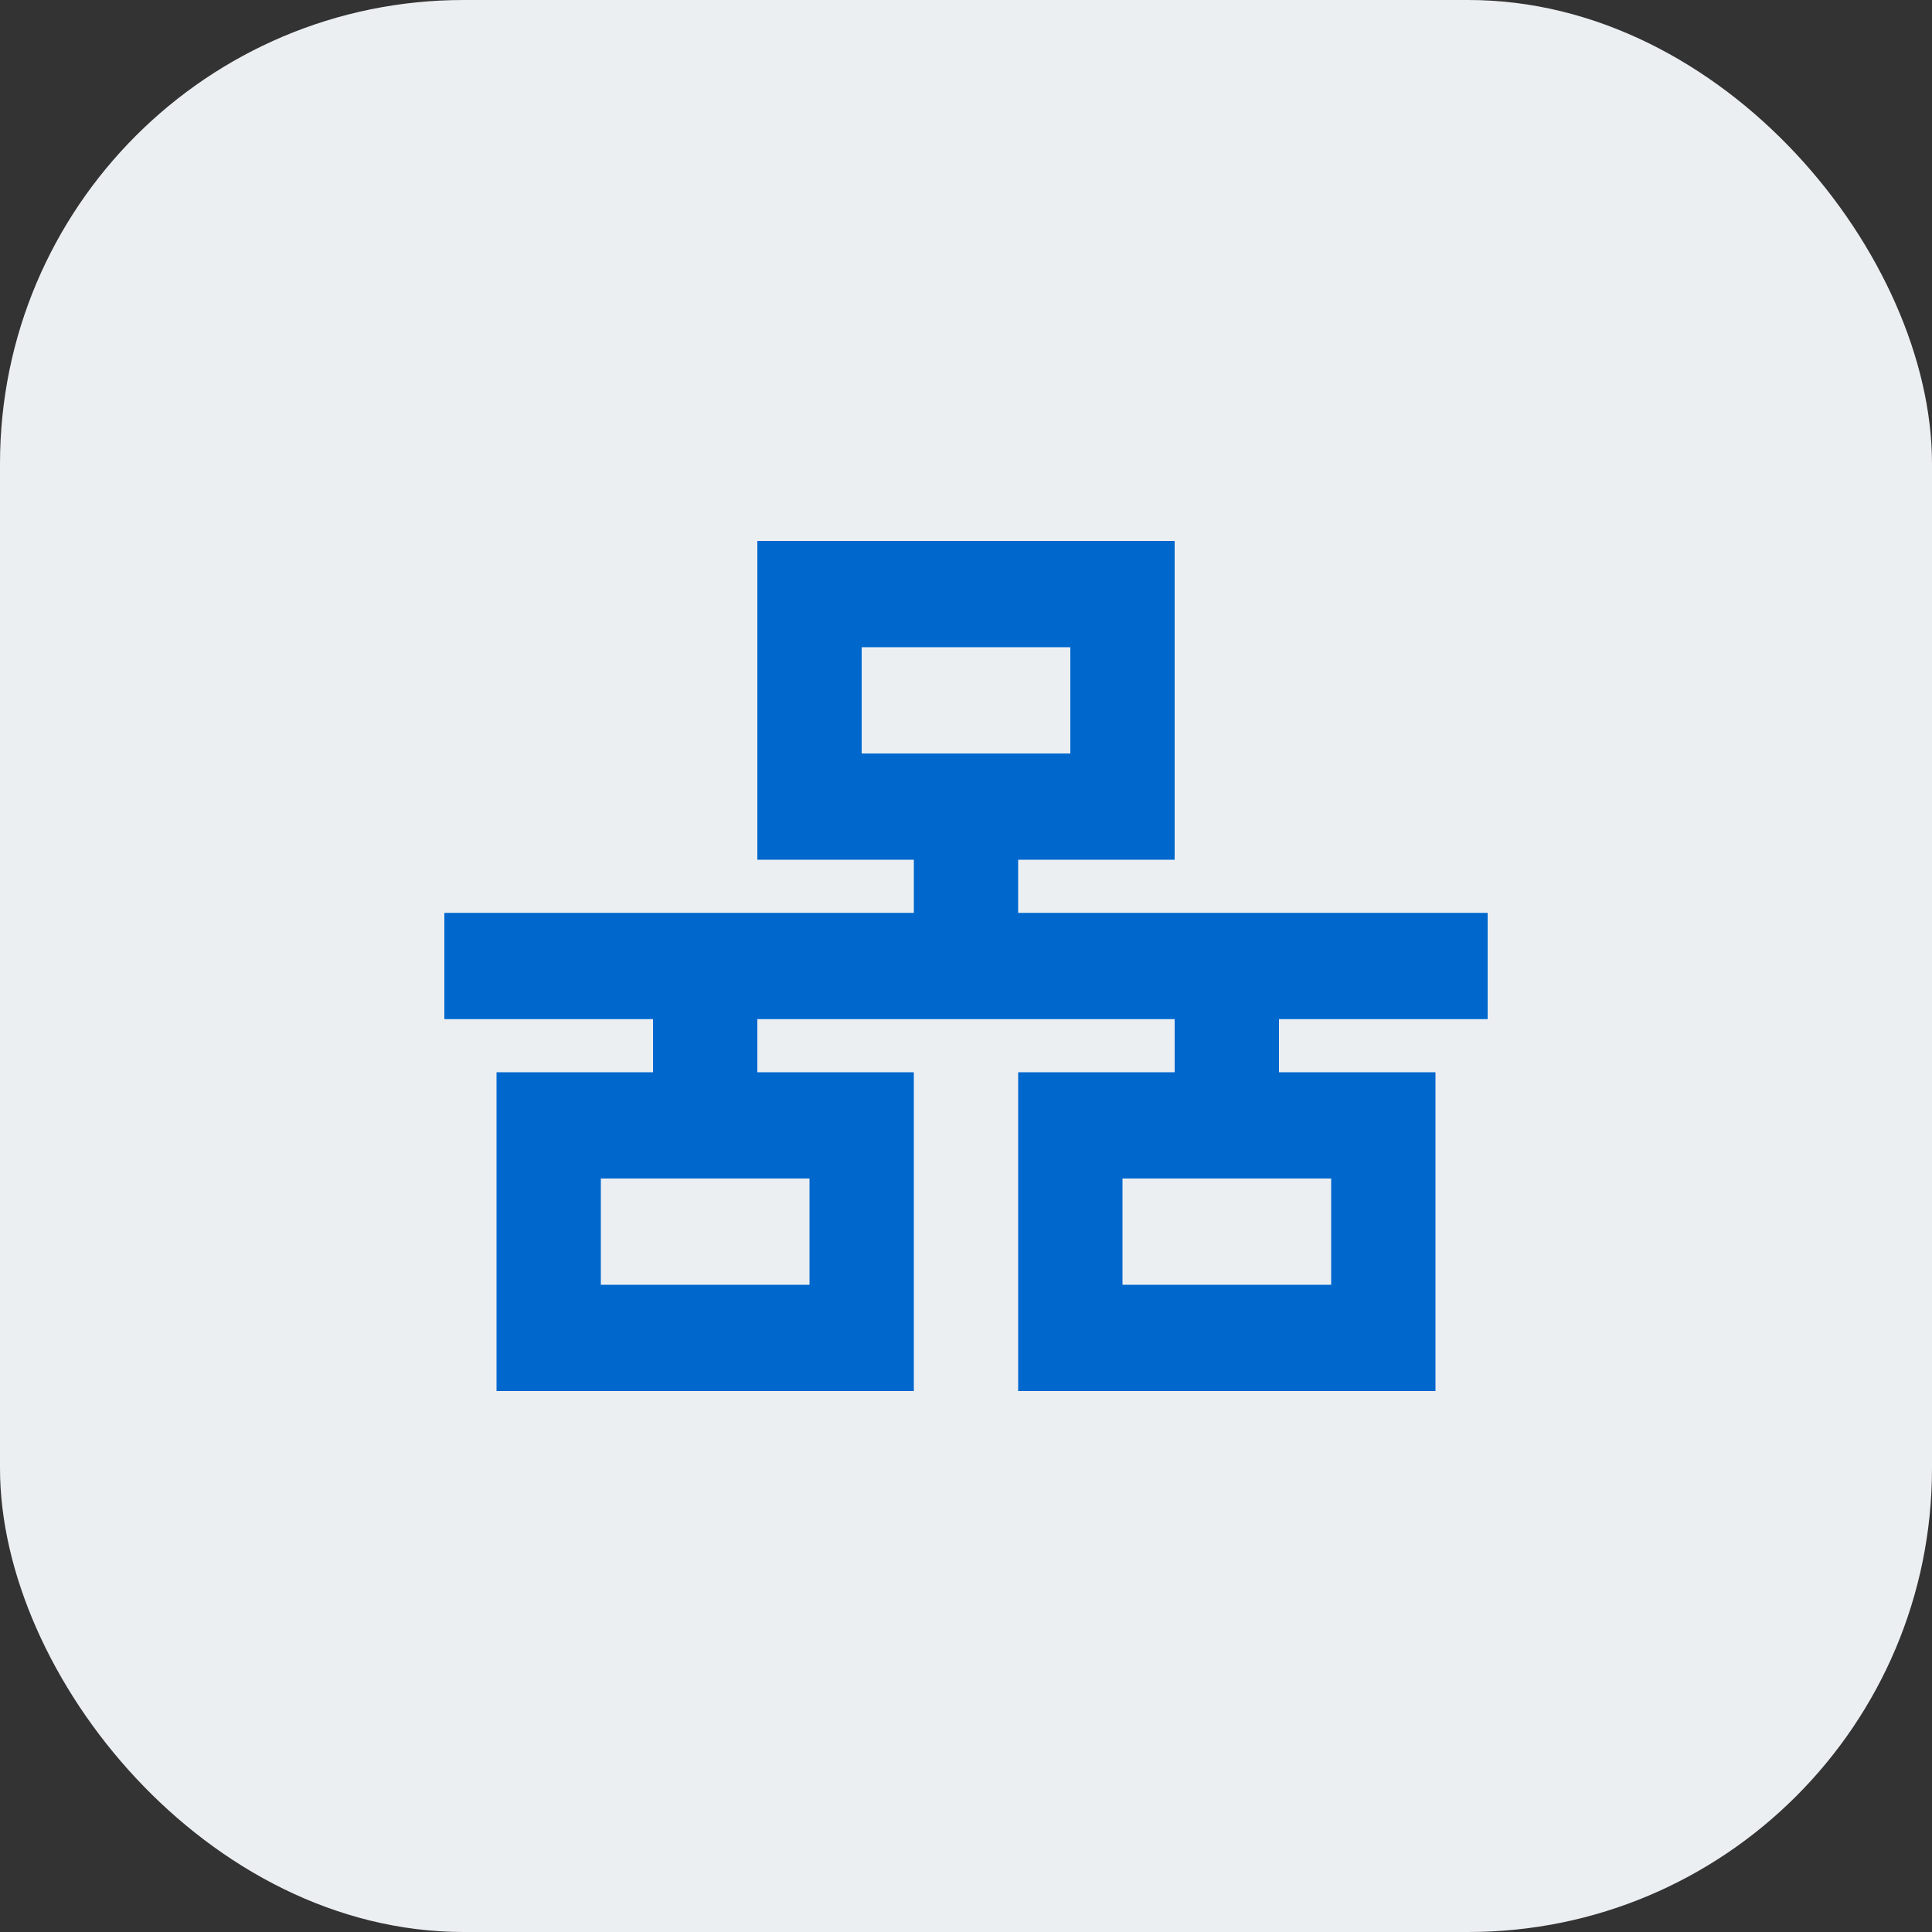
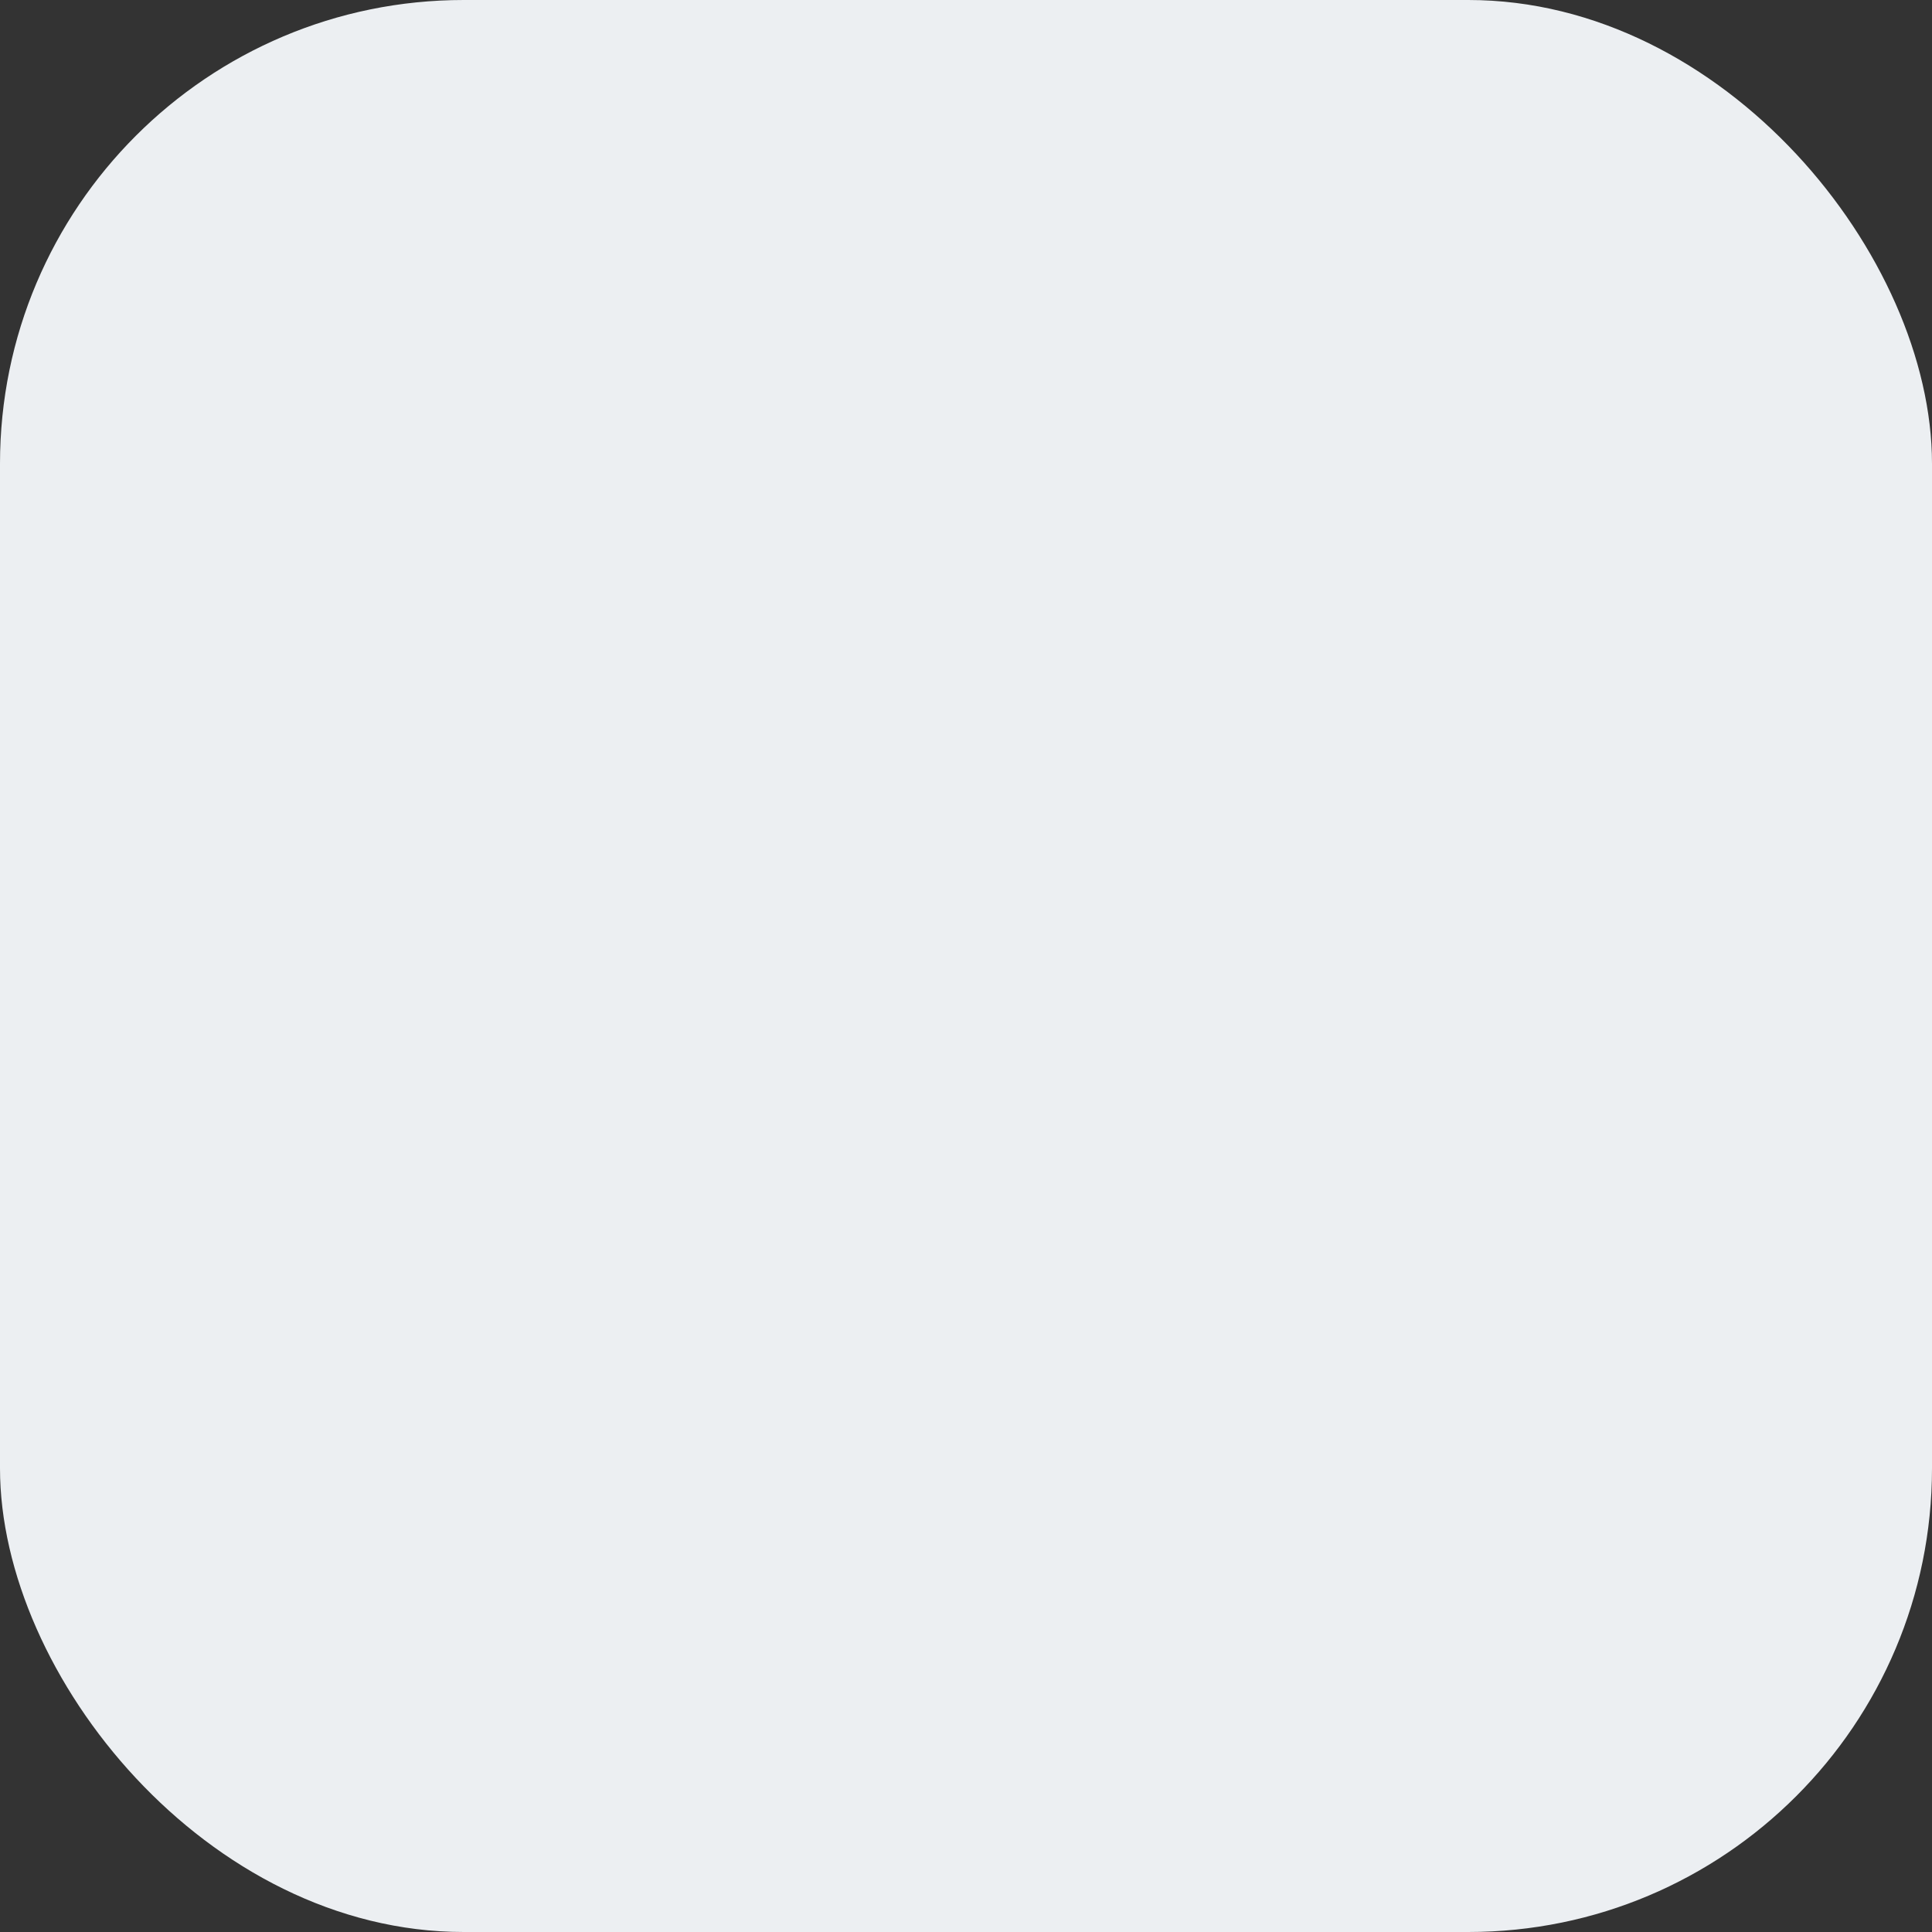
<svg xmlns="http://www.w3.org/2000/svg" width="50" height="50" viewBox="0 0 50 50" fill="none">
  <rect x="0" y="0" width="50" height="50" fill="#333333" stroke="none" />
  <rect width="50" height="50" rx="12" fill="#ECEFF2" />
  <g clip-path="url(#clip0_4834_1455)">
-     <path d="M27.7 16.75V19.5H26.35H23.65H22.3V16.75H27.7ZM26.35 22.25H27.7H30.4V19.5V16.75V14H27.7H22.3H19.6V16.75V19.5V22.25H22.3H23.65V23.625H19.6H16.9H12.85H11.5V26.375H12.85H16.9V27.75H15.55H12.85V30.5V33.25V36H15.55H20.95H23.65V33.25V30.5V27.75H20.95H19.6V26.375H23.65H26.35H30.4V27.75H29.05H26.35V30.5V33.25V36H29.05H34.45H37.15V33.25V30.5V27.75H34.45H33.1V26.375H37.15H38.5V23.625H37.15H33.1H30.4H26.35V22.25ZM33.1 30.5H34.45V33.25H29.05V30.5H30.4H33.1ZM19.6 30.5H20.95V33.25H15.55V30.5H16.9H19.6Z" fill="#0067CD" />
-   </g>
+     </g>
  <defs>
    <clipPath id="clip0_4834_1455">
-       <rect width="27" height="22" fill="white" transform="translate(11.5 14)" />
-     </clipPath>
+       </clipPath>
  </defs>
</svg>